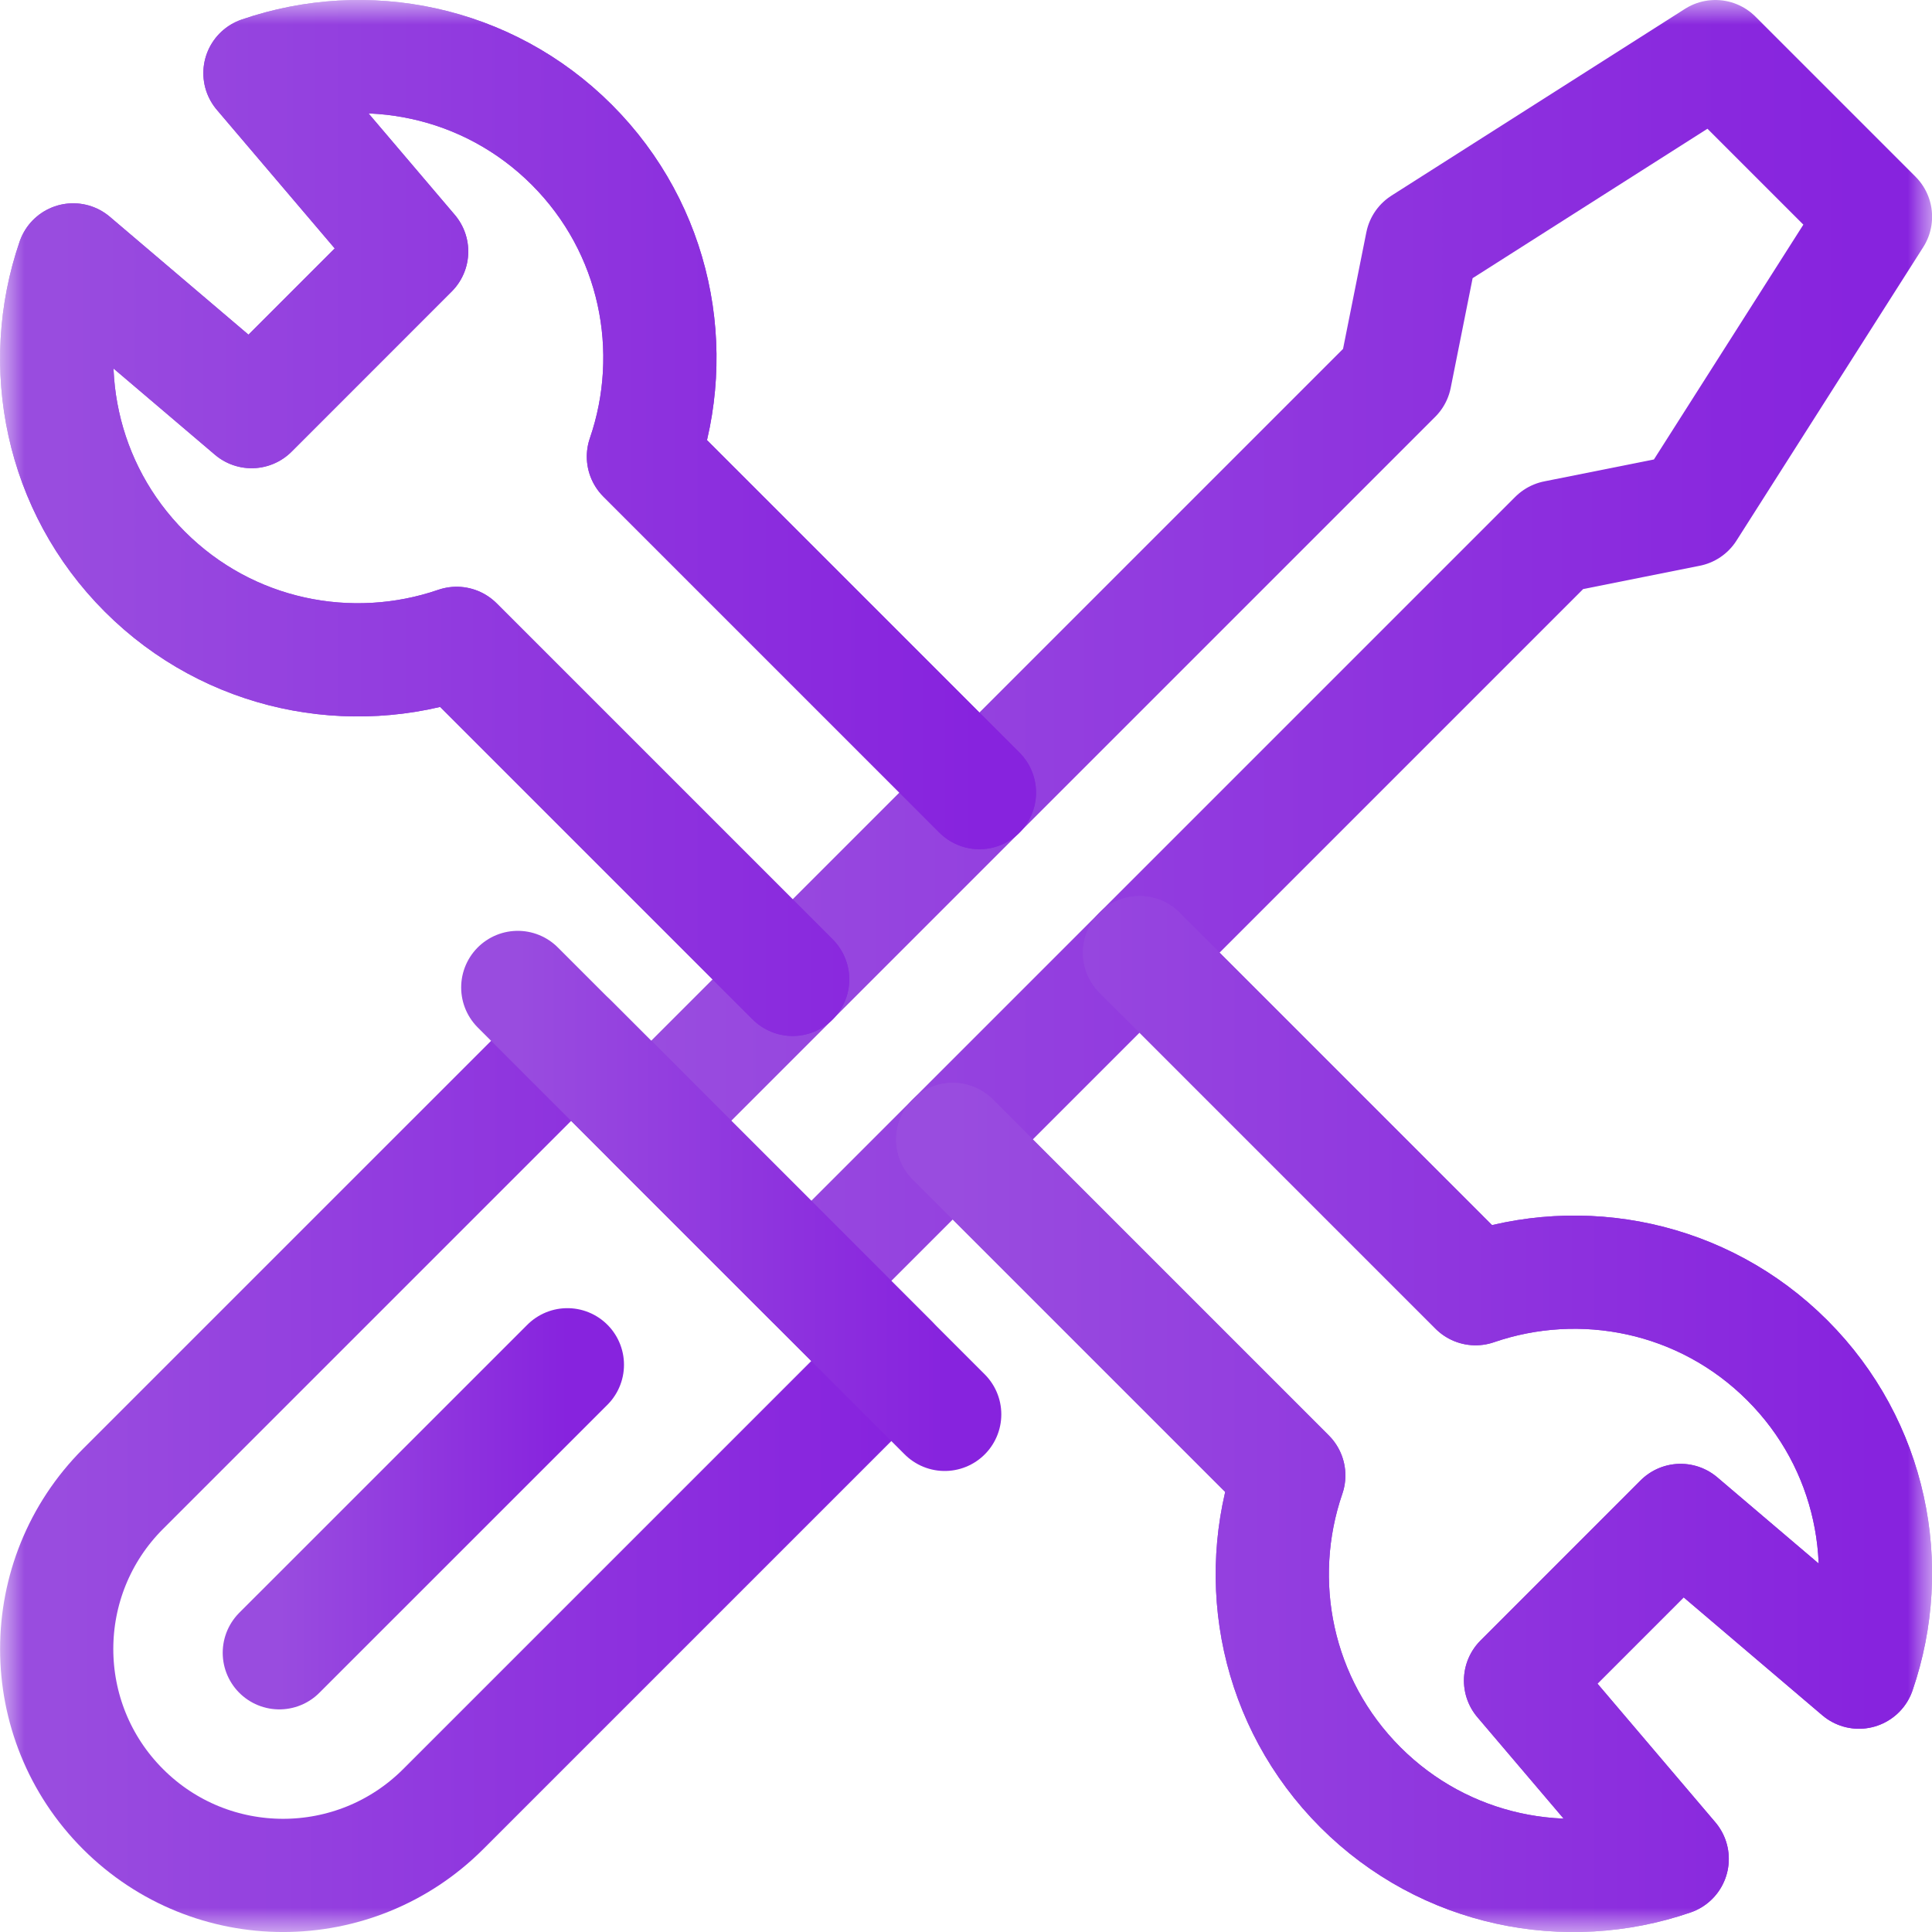
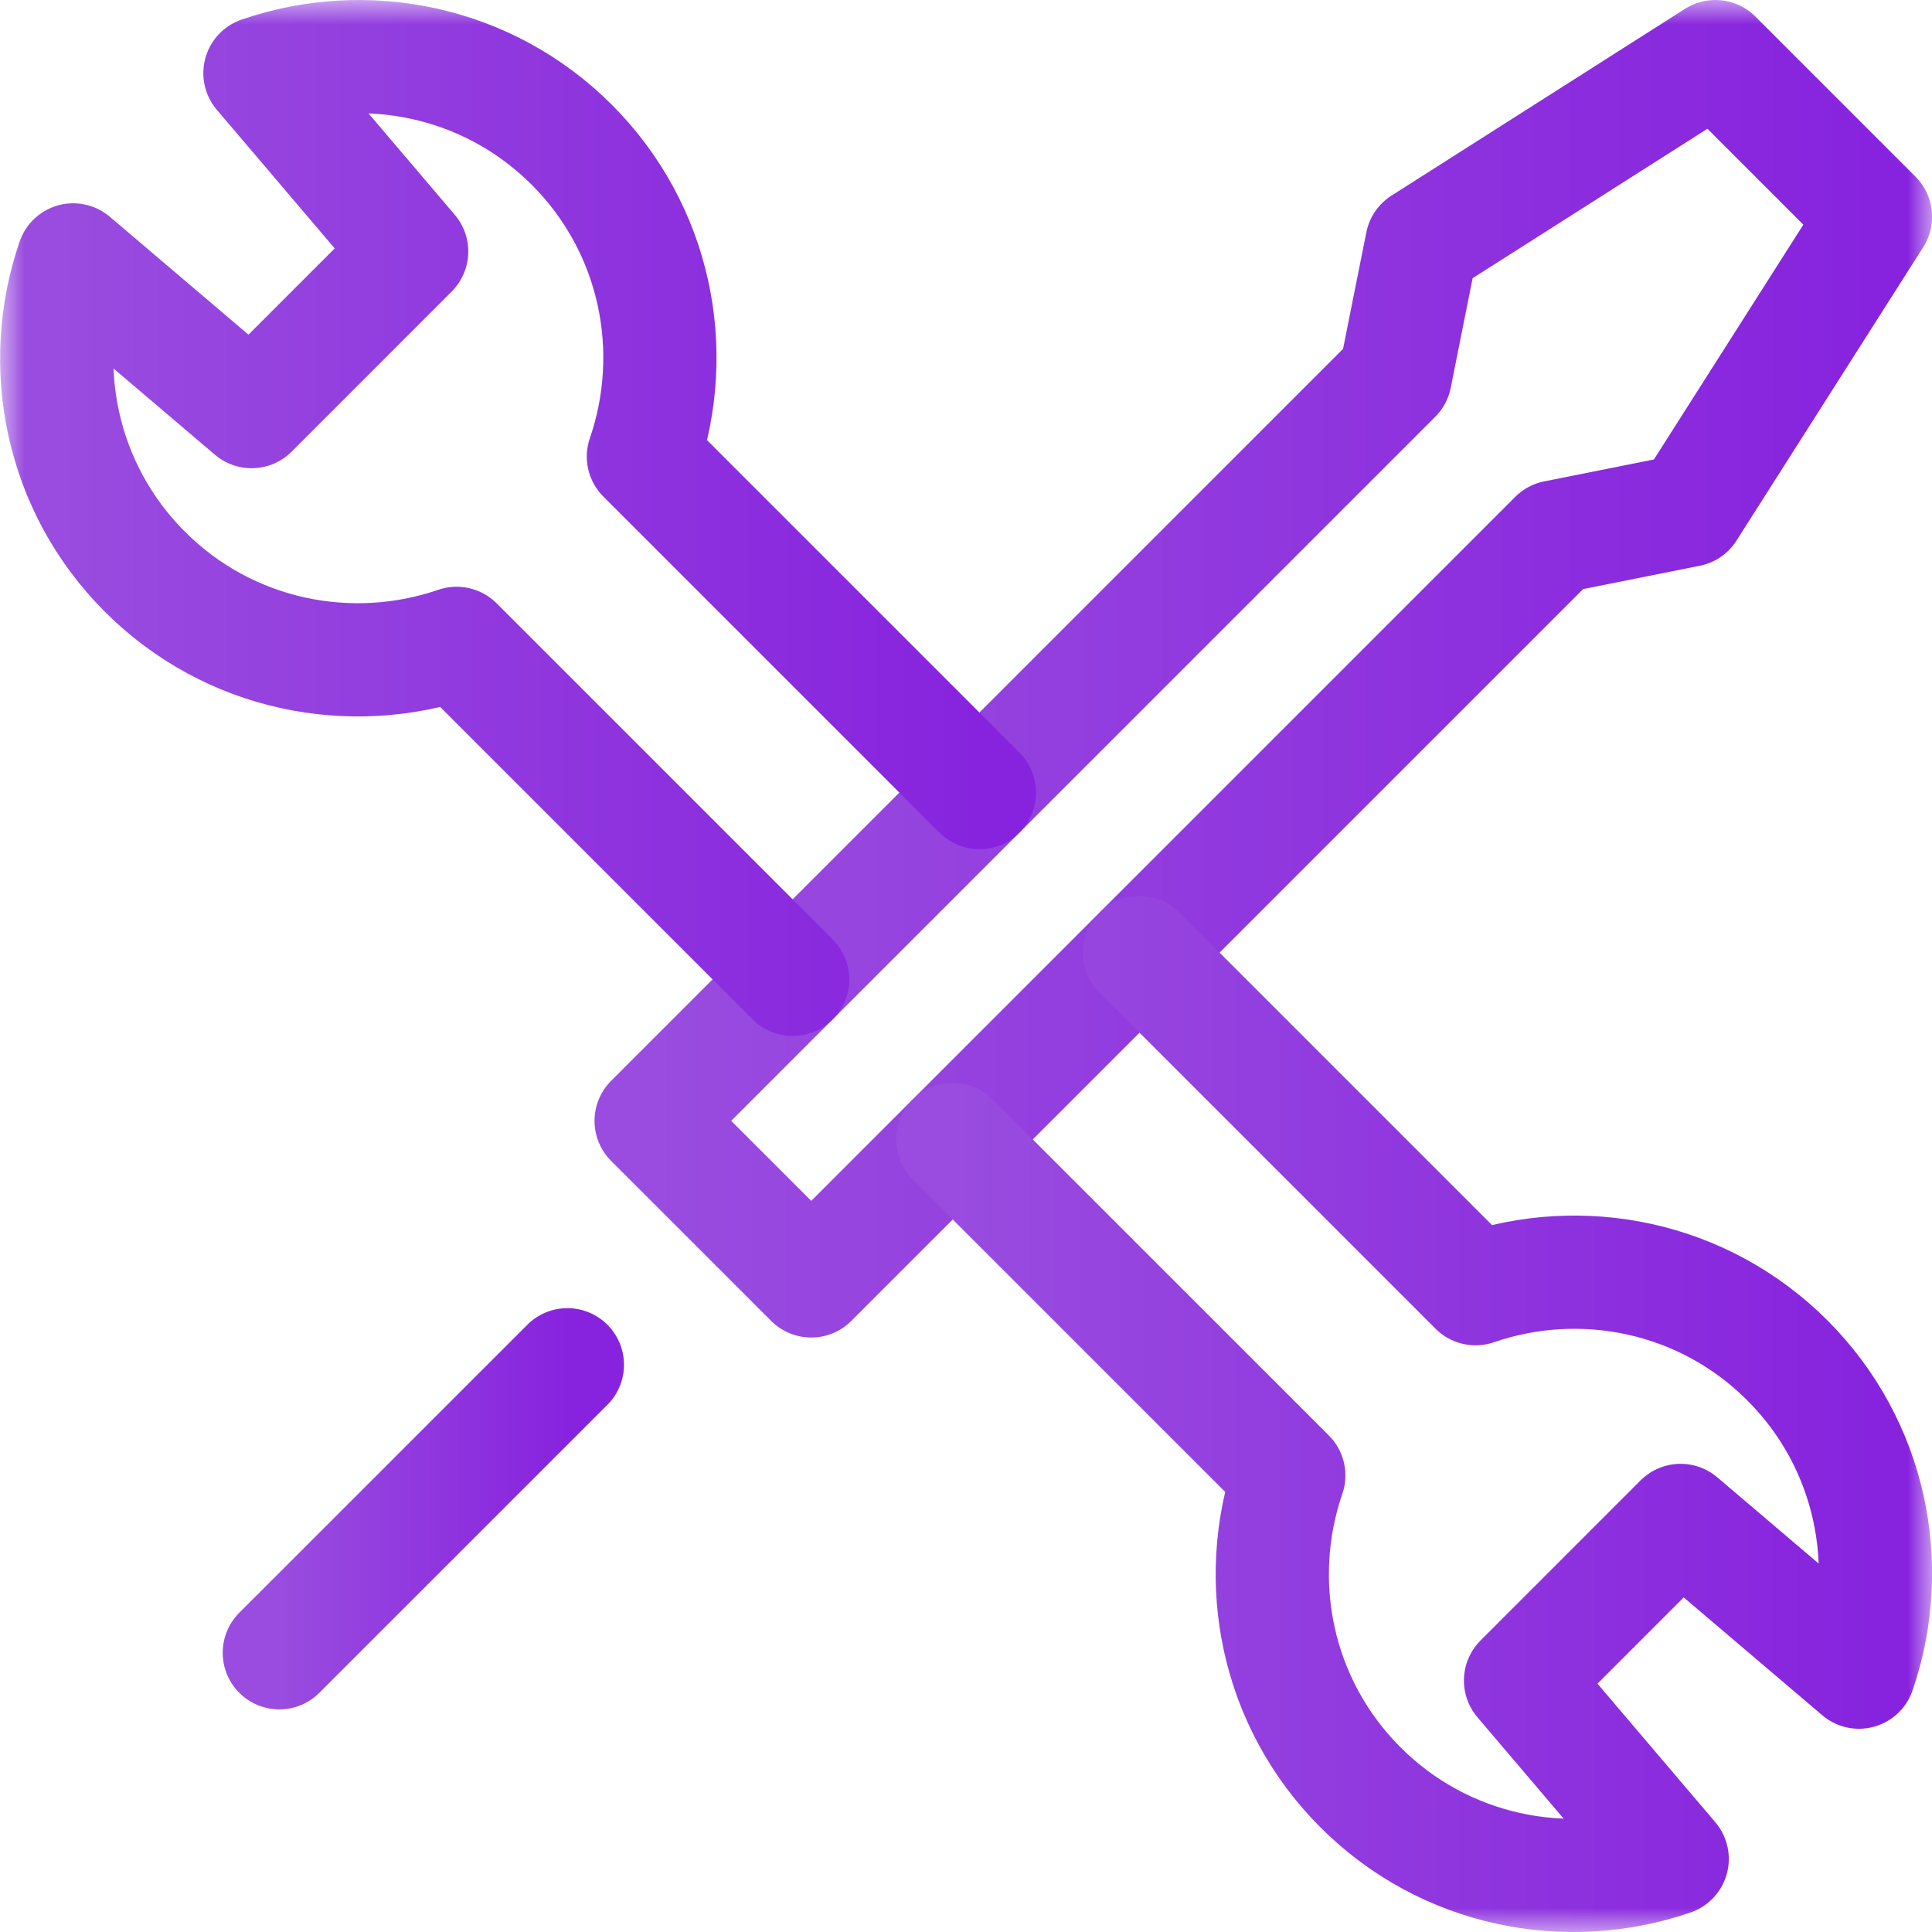
<svg xmlns="http://www.w3.org/2000/svg" width="40" height="40" viewBox="0 0 40 40" fill="none">
  <mask id="mask0_2038_1004" style="mask-type:luminance" maskUnits="userSpaceOnUse" x="0" y="0" width="41" height="41">
    <path d="M0.002 0H40.002V40.001H0.002V0Z" fill="white" />
  </mask>
  <g mask="url(#mask0_2038_1004)">
    <path d="M38.83 4.487L34.963 10.564L32.2 11.116L16.796 26.52L13.481 23.206L28.886 7.801L29.438 5.039L35.515 1.172L38.83 4.487Z" stroke="url(#paint0_linear_2038_1004)" stroke-width="2.344" stroke-miterlimit="10" stroke-linecap="round" stroke-linejoin="round" />
-     <path d="M2.547 37.456C4.377 39.286 7.345 39.286 9.176 37.456L18.454 28.178L11.825 21.549L2.547 30.826C0.716 32.657 0.716 35.625 2.547 37.456Z" stroke="url(#paint1_linear_2038_1004)" stroke-width="2.344" stroke-miterlimit="10" stroke-linecap="round" stroke-linejoin="round" />
-     <path d="M19.559 29.283L10.72 20.444" stroke="url(#paint2_linear_2038_1004)" stroke-width="2.344" stroke-miterlimit="10" stroke-linecap="round" stroke-linejoin="round" />
    <path d="M11.747 28.256L5.783 34.219" stroke="url(#paint3_linear_2038_1004)" stroke-width="2.344" stroke-miterlimit="10" stroke-linecap="round" stroke-linejoin="round" />
-     <path d="M16.411 20.277L9.454 13.32C7.266 14.072 4.745 13.582 2.999 11.836C1.253 10.09 0.763 7.569 1.515 5.381L5.209 8.522L8.523 5.207L5.382 1.514C7.571 0.761 10.091 1.251 11.838 2.997C13.584 4.744 14.074 7.264 13.321 9.453L20.278 16.41" stroke="url(#paint4_linear_2038_1004)" stroke-width="2.344" stroke-miterlimit="10" stroke-linecap="round" stroke-linejoin="round" />
-     <path d="M23.593 19.724L30.55 26.681C32.738 25.928 35.259 26.419 37.005 28.165C38.751 29.911 39.241 32.432 38.488 34.62L34.795 31.479L31.481 34.794L34.621 38.487C32.433 39.24 29.913 38.75 28.166 37.004C26.42 35.257 25.93 32.736 26.683 30.548L19.726 23.591" stroke="url(#paint5_linear_2038_1004)" stroke-width="2.344" stroke-miterlimit="10" stroke-linecap="round" stroke-linejoin="round" />
    <path d="M20.278 16.41L13.321 9.453C14.074 7.265 13.584 4.744 11.838 2.997C10.091 1.251 7.571 0.761 5.382 1.514L8.523 5.207L5.209 8.522L1.515 5.381C0.763 7.569 1.253 10.09 2.999 11.836C4.745 13.582 7.266 14.072 9.454 13.32L16.411 20.277" stroke="url(#paint6_linear_2038_1004)" stroke-width="2.344" stroke-miterlimit="10" stroke-linecap="round" stroke-linejoin="round" />
    <path d="M19.726 23.591L26.683 30.548C25.93 32.736 26.42 35.257 28.166 37.004C29.912 38.75 32.433 39.24 34.621 38.487L31.481 34.794L34.795 31.479L38.488 34.62C39.241 32.432 38.751 29.911 37.005 28.165C35.258 26.418 32.738 25.928 30.55 26.681L23.593 19.724" stroke="url(#paint7_linear_2038_1004)" stroke-width="2.344" stroke-miterlimit="10" stroke-linecap="round" stroke-linejoin="round" />
  </g>
  <defs>
    <linearGradient id="paint0_linear_2038_1004" x1="13.481" y1="13.846" x2="38.83" y2="13.846" gradientUnits="userSpaceOnUse">
      <stop stop-color="#994CDF" />
      <stop offset="1" stop-color="#8723DE" />
    </linearGradient>
    <linearGradient id="paint1_linear_2038_1004" x1="1.174" y1="30.189" x2="18.454" y2="30.189" gradientUnits="userSpaceOnUse">
      <stop stop-color="#994CDF" />
      <stop offset="1" stop-color="#8723DE" />
    </linearGradient>
    <linearGradient id="paint2_linear_2038_1004" x1="10.72" y1="24.863" x2="19.559" y2="24.863" gradientUnits="userSpaceOnUse">
      <stop stop-color="#994CDF" />
      <stop offset="1" stop-color="#8723DE" />
    </linearGradient>
    <linearGradient id="paint3_linear_2038_1004" x1="5.783" y1="31.238" x2="11.747" y2="31.238" gradientUnits="userSpaceOnUse">
      <stop stop-color="#994CDF" />
      <stop offset="1" stop-color="#8723DE" />
    </linearGradient>
    <linearGradient id="paint4_linear_2038_1004" x1="1.174" y1="10.724" x2="20.278" y2="10.724" gradientUnits="userSpaceOnUse">
      <stop stop-color="#994CDF" />
      <stop offset="1" stop-color="#8723DE" />
    </linearGradient>
    <linearGradient id="paint5_linear_2038_1004" x1="19.726" y1="29.276" x2="38.83" y2="29.276" gradientUnits="userSpaceOnUse">
      <stop stop-color="#994CDF" />
      <stop offset="1" stop-color="#8723DE" />
    </linearGradient>
    <linearGradient id="paint6_linear_2038_1004" x1="1.174" y1="10.725" x2="20.278" y2="10.725" gradientUnits="userSpaceOnUse">
      <stop stop-color="#994CDF" />
      <stop offset="1" stop-color="#8723DE" />
    </linearGradient>
    <linearGradient id="paint7_linear_2038_1004" x1="19.726" y1="29.276" x2="38.83" y2="29.276" gradientUnits="userSpaceOnUse">
      <stop stop-color="#994CDF" />
      <stop offset="1" stop-color="#8723DE" />
    </linearGradient>
  </defs>
</svg>